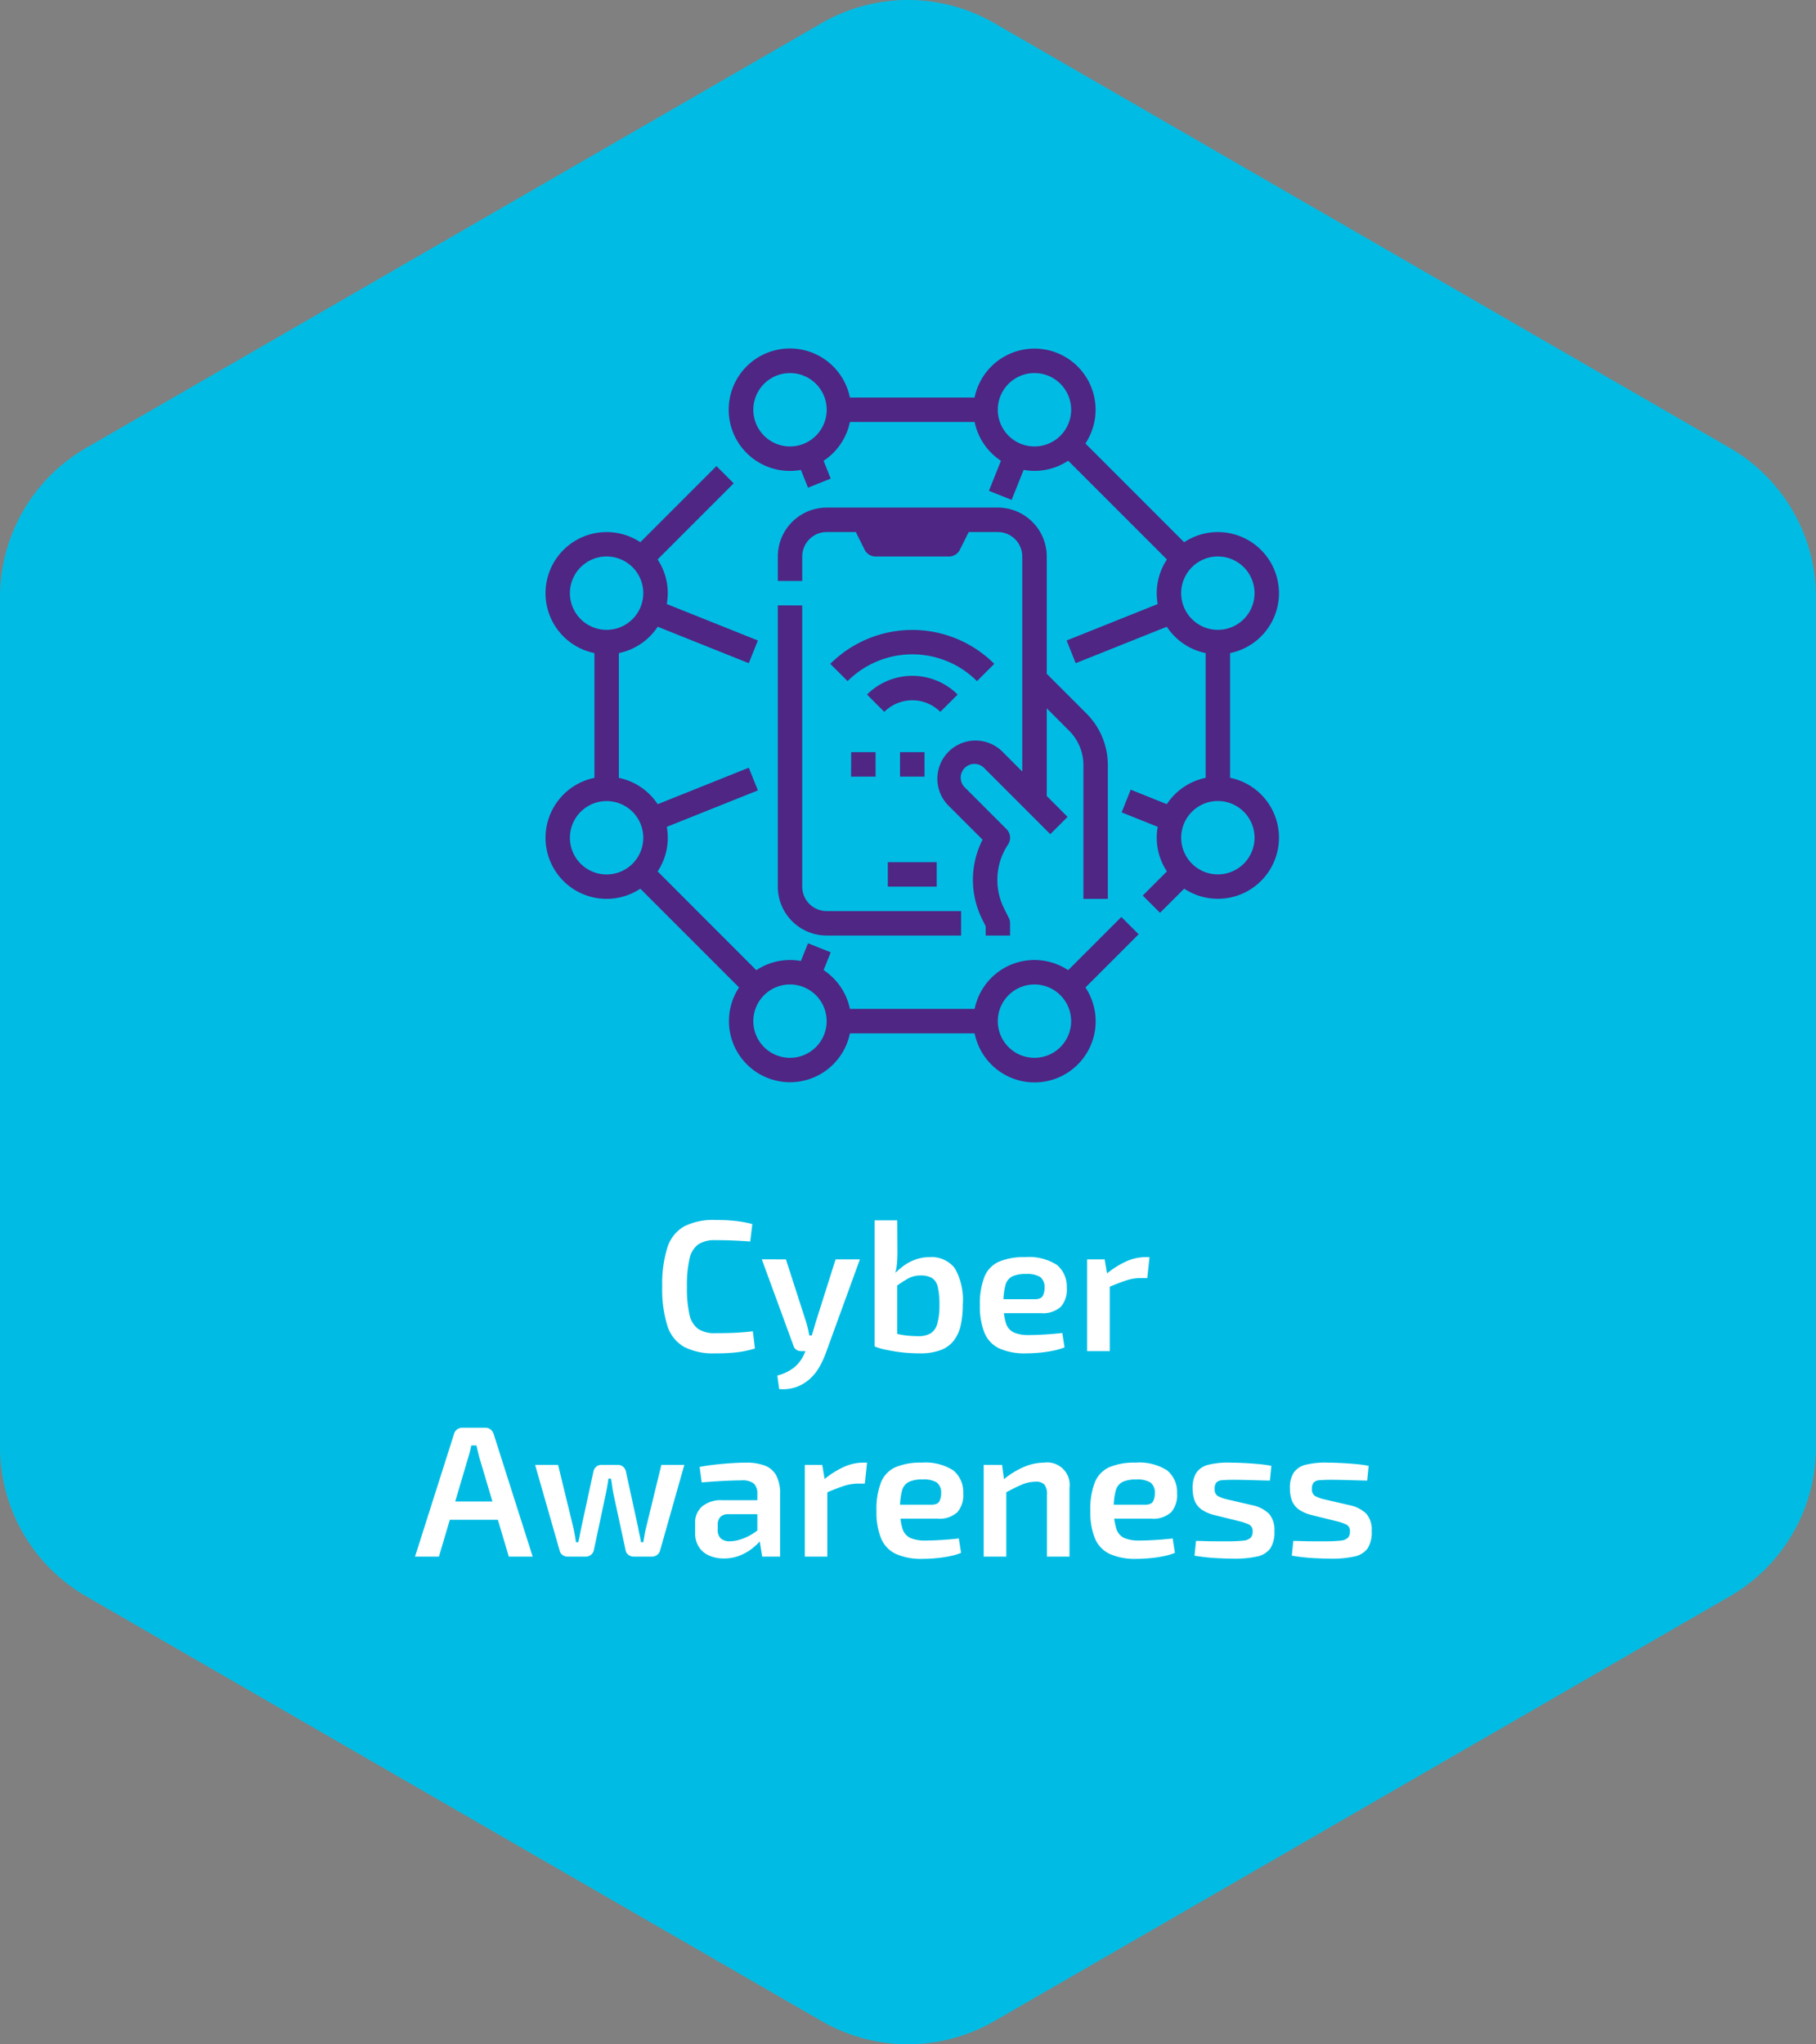
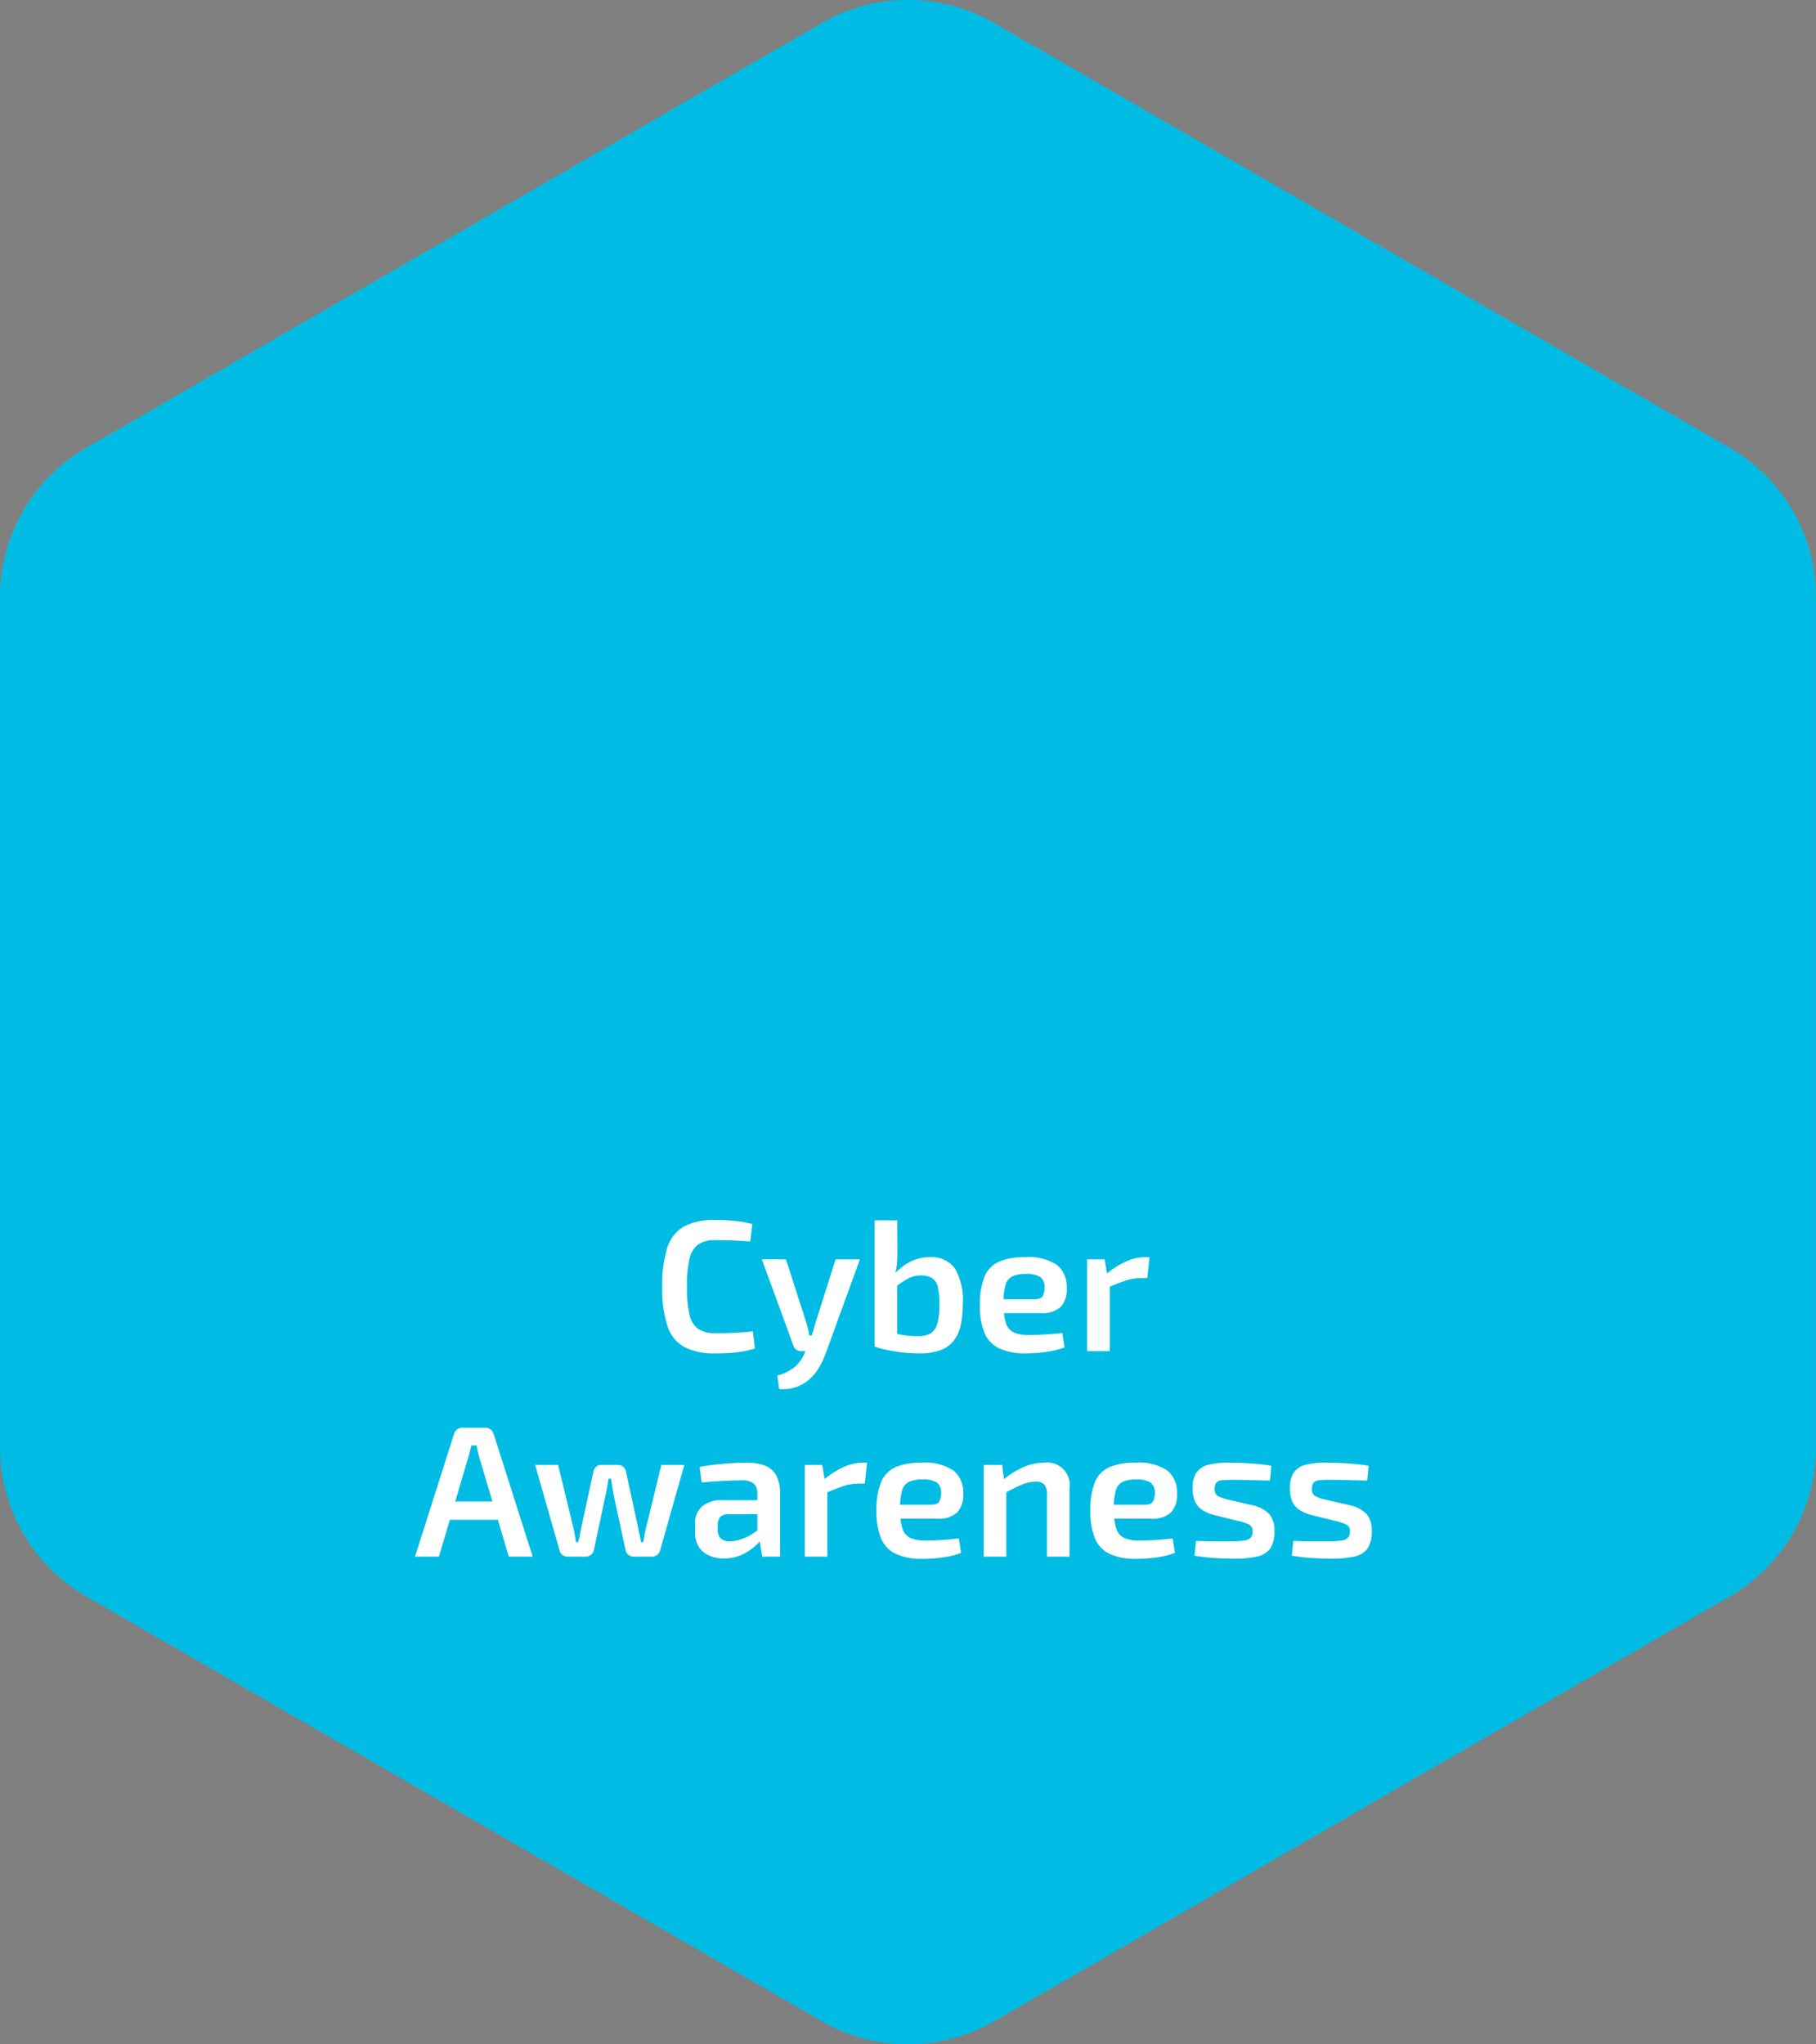
<svg xmlns="http://www.w3.org/2000/svg" width="175.037" height="196.978" viewBox="0 0 175.037 196.978">
  <rect x="0" y="0" width="175.037" height="196.978" fill="#808080" stroke="none" />
  <g id="_5-cyber" data-name="5-cyber" transform="translate(-5.467 -4.011)">
    <path id="Path_67" data-name="Path 67" d="M84.678,6.232,13.768,47.173a16.62,16.62,0,0,0-8.3,14.383V143.44a16.605,16.605,0,0,0,8.3,14.383l70.91,40.943a16.632,16.632,0,0,0,16.611,0l70.91-40.943a16.6,16.6,0,0,0,8.3-14.383V61.557a16.608,16.608,0,0,0-8.3-14.383L101.289,6.233a16.634,16.634,0,0,0-16.611,0" fill="#00bce4" />
    <g id="Group_83" data-name="Group 83">
      <g id="Group_82" data-name="Group 82">
        <g id="Group_81" data-name="Group 81">
          <rect id="Rectangle_10" data-name="Rectangle 10" width="170.458" height="44.219" transform="translate(7.769 121.599)" fill="none" />
          <g id="Group">
            <path id="Path_93" data-name="Path 93" d="M6.048-12.636q.846,0,1.44.045t1.1.126a10.562,10.562,0,0,1,1.044.225l-.2,1.674q-.558-.036-1.044-.063t-1.035-.045q-.549-.018-1.3-.018a2.827,2.827,0,0,0-1.638.414,2.282,2.282,0,0,0-.837,1.386A11.584,11.584,0,0,0,3.33-6.21a11.584,11.584,0,0,0,.243,2.682A2.282,2.282,0,0,0,4.41-2.142a2.827,2.827,0,0,0,1.638.414q1.206,0,2.025-.045t1.611-.135l.2,1.656a9.654,9.654,0,0,1-1.674.36,17.909,17.909,0,0,1-2.16.108A6.148,6.148,0,0,1,3.06-.405,3.555,3.555,0,0,1,1.449-2.43a11.693,11.693,0,0,1-.5-3.78,11.693,11.693,0,0,1,.5-3.78A3.555,3.555,0,0,1,3.06-12.015,6.148,6.148,0,0,1,6.048-12.636ZM20-8.838,16.686.27A8.7,8.7,0,0,1,16.1,1.521a4.691,4.691,0,0,1-.891,1.125,3.961,3.961,0,0,1-1.278.792,3.881,3.881,0,0,1-1.71.216l-.18-1.3a4.367,4.367,0,0,0,1.683-.828A3.559,3.559,0,0,0,14.67.2l.486-1.152q.162-.4.315-.909t.261-.891l1.926-6.084Zm-7.128,0,1.962,6.084q.09.306.162.621t.126.621h.45L14.886,0H14.31a.746.746,0,0,1-.45-.144.717.717,0,0,1-.27-.4l-3.042-8.3Zm13.806-.216a2.846,2.846,0,0,1,2.466,1.062,6.139,6.139,0,0,1,.774,3.528,9.034,9.034,0,0,1-.189,1.926,3.847,3.847,0,0,1-.648,1.485,2.848,2.848,0,0,1-1.269.945,5.632,5.632,0,0,1-2.07.324q-.45,0-1.026-.036T23.544.054Q22.95-.036,22.4-.153a5.576,5.576,0,0,1-.981-.3l1.746-1.332A6.826,6.826,0,0,0,24-1.575a7.372,7.372,0,0,0,.882.108q.441.027.819.027a2.212,2.212,0,0,0,1.143-.288,1.586,1.586,0,0,0,.621-.927,6.527,6.527,0,0,0,.2-1.809,7.435,7.435,0,0,0-.153-1.7,1.363,1.363,0,0,0-.549-.873A2.118,2.118,0,0,0,25.83-7.29a2.418,2.418,0,0,0-1.2.306,13.04,13.04,0,0,0-1.269.828l-.144-1.17a7.049,7.049,0,0,1,1.035-.918,4.335,4.335,0,0,1,1.17-.6A3.934,3.934,0,0,1,26.676-9.054ZM23.6-12.6l.018,3.06q0,.576-.045,1.107A5.426,5.426,0,0,1,23.382-7.4l.216.252v6.8L21.42-.45V-12.6ZM35.91-9.054a4.974,4.974,0,0,1,3.078.747,2.7,2.7,0,0,1,.954,2.2,2.513,2.513,0,0,1-.567,1.827,2.565,2.565,0,0,1-1.935.621H32.4V-5h4.446q.612,0,.783-.324A1.68,1.68,0,0,0,37.8-6.12a1.214,1.214,0,0,0-.423-1.026A2.462,2.462,0,0,0,36-7.434a3,3,0,0,0-1.314.234,1.321,1.321,0,0,0-.657.846A6.307,6.307,0,0,0,33.84-4.59a5.953,5.953,0,0,0,.234,1.89,1.465,1.465,0,0,0,.774.909,3.557,3.557,0,0,0,1.44.243q.666,0,1.539-.054t1.683-.144L39.726-.36a6.176,6.176,0,0,1-1.116.324A12.643,12.643,0,0,1,37.3.153q-.675.063-1.269.063a5.994,5.994,0,0,1-2.6-.477,2.878,2.878,0,0,1-1.422-1.5,6.761,6.761,0,0,1-.441-2.646,7.087,7.087,0,0,1,.441-2.763,2.7,2.7,0,0,1,1.4-1.449A6.137,6.137,0,0,1,35.91-9.054Zm7.686.216.288,1.728.2.252V0H41.9V-8.838Zm4.32-.216L47.7-7.038h-.63a4.582,4.582,0,0,0-1.422.234q-.72.234-1.8.7L43.7-7.38a8.238,8.238,0,0,1,1.908-1.233,4.524,4.524,0,0,1,1.872-.441Z" transform="translate(68.348 134.199)" fill="#fff" />
            <path id="Path_92" data-name="Path 92" d="M6.858-12.42a.817.817,0,0,1,.5.162.869.869,0,0,1,.306.432L11.43,0h-2.3L6.282-9.576l-.144-.576q-.072-.288-.126-.558h-.5q-.054.27-.126.558t-.162.576L2.394,0H.09L3.852-11.826a.757.757,0,0,1,.3-.432.856.856,0,0,1,.513-.162ZM8.946-5.31v1.764H2.556V-5.31Zm17.1-3.528L23.706-.576a.771.771,0,0,1-.288.414.817.817,0,0,1-.5.162H21.168a.835.835,0,0,1-.522-.18.689.689,0,0,1-.27-.486l-1.17-5.418q-.072-.36-.117-.72t-.117-.72h-.234q-.054.36-.117.72t-.135.72L17.334-.666a.77.77,0,0,1-.279.486.824.824,0,0,1-.531.18H14.8a.817.817,0,0,1-.5-.162.684.684,0,0,1-.27-.414L11.664-8.838h2.214l1.476,6.066q.072.342.135.693t.117.693h.216q.09-.342.153-.693t.135-.693l1.17-5.4a.836.836,0,0,1,.261-.477.757.757,0,0,1,.531-.189h1.584a.742.742,0,0,1,.5.189.826.826,0,0,1,.27.495L21.6-2.772q.054.342.135.684t.135.7h.216q.072-.36.126-.693t.144-.693l1.476-6.066ZM32-9.054a5.035,5.035,0,0,1,1.791.279A2.094,2.094,0,0,1,34.9-7.83a3.738,3.738,0,0,1,.378,1.836V0H33.552l-.306-1.908-.162-.252V-6.012a1.37,1.37,0,0,0-.324-1.017,1.811,1.811,0,0,0-1.242-.315q-.684,0-1.719.054t-2.079.144l-.2-1.494q.63-.126,1.422-.216T30.546-9Q31.356-9.054,32-9.054Zm2.34,3.618-.018,1.35h-4.05A1.024,1.024,0,0,0,29.5-3.8a1.089,1.089,0,0,0-.234.738v.486a1.089,1.089,0,0,0,.288.819,1.254,1.254,0,0,0,.9.279,3.447,3.447,0,0,0,1.08-.2,5.213,5.213,0,0,0,1.179-.576,5.2,5.2,0,0,0,1.053-.9v1.134a5.362,5.362,0,0,1-.522.639,5.742,5.742,0,0,1-.837.729,4.611,4.611,0,0,1-1.134.594A4.083,4.083,0,0,1,29.862.18,3.477,3.477,0,0,1,28.44-.1a2.237,2.237,0,0,1-.99-.828,2.427,2.427,0,0,1-.36-1.359v-.936a2.016,2.016,0,0,1,.693-1.629,2.852,2.852,0,0,1,1.9-.585Zm5-3.4.288,1.728.2.252V0H37.656V-8.838Zm4.32-.216-.216,2.016h-.63A4.582,4.582,0,0,0,41.4-6.8q-.72.234-1.8.7L39.456-7.38a8.238,8.238,0,0,1,1.908-1.233,4.524,4.524,0,0,1,1.872-.441Zm5.238,0a4.974,4.974,0,0,1,3.078.747,2.7,2.7,0,0,1,.954,2.2,2.513,2.513,0,0,1-.567,1.827,2.565,2.565,0,0,1-1.935.621H45.4V-5h4.446q.612,0,.783-.324A1.68,1.68,0,0,0,50.8-6.12a1.214,1.214,0,0,0-.423-1.026A2.462,2.462,0,0,0,49-7.434a3,3,0,0,0-1.314.234,1.321,1.321,0,0,0-.657.846,6.307,6.307,0,0,0-.189,1.764A5.953,5.953,0,0,0,47.07-2.7a1.465,1.465,0,0,0,.774.909,3.557,3.557,0,0,0,1.44.243q.666,0,1.539-.054t1.683-.144L52.722-.36a6.176,6.176,0,0,1-1.116.324A12.643,12.643,0,0,1,50.3.153q-.675.063-1.269.063a5.994,5.994,0,0,1-2.6-.477,2.878,2.878,0,0,1-1.422-1.5,6.761,6.761,0,0,1-.441-2.646,7.086,7.086,0,0,1,.441-2.763,2.7,2.7,0,0,1,1.4-1.449A6.137,6.137,0,0,1,48.906-9.054Zm11.808,0a2.164,2.164,0,0,1,2.466,2.43V0H61V-5.958a1.467,1.467,0,0,0-.252-.99,1.118,1.118,0,0,0-.846-.27,3.5,3.5,0,0,0-1.368.3,17.279,17.279,0,0,0-1.692.855l-.09-1.314a8.081,8.081,0,0,1,1.98-1.242A5,5,0,0,1,60.714-9.054Zm-4.032.216L56.9-7.11l.18.252V0H54.9V-8.838Zm12.834-.216a4.974,4.974,0,0,1,3.078.747,2.7,2.7,0,0,1,.954,2.2,2.513,2.513,0,0,1-.567,1.827,2.565,2.565,0,0,1-1.935.621h-5.04V-5h4.446q.612,0,.783-.324a1.68,1.68,0,0,0,.171-.792,1.214,1.214,0,0,0-.423-1.026,2.462,2.462,0,0,0-1.377-.288,3,3,0,0,0-1.314.234,1.321,1.321,0,0,0-.657.846,6.307,6.307,0,0,0-.189,1.764A5.953,5.953,0,0,0,67.68-2.7a1.465,1.465,0,0,0,.774.909,3.557,3.557,0,0,0,1.44.243q.666,0,1.539-.054t1.683-.144L73.332-.36a6.176,6.176,0,0,1-1.116.324,12.642,12.642,0,0,1-1.305.189q-.675.063-1.269.063a5.994,5.994,0,0,1-2.6-.477,2.878,2.878,0,0,1-1.422-1.5,6.761,6.761,0,0,1-.441-2.646,7.087,7.087,0,0,1,.441-2.763,2.7,2.7,0,0,1,1.4-1.449A6.137,6.137,0,0,1,69.516-9.054Zm9.18,0q.612,0,1.323.036t1.395.1a11.814,11.814,0,0,1,1.224.171l-.144,1.422q-.864-.018-1.719-.045T79.092-7.4q-.738,0-1.161.036a.911.911,0,0,0-.594.216.878.878,0,0,0-.171.612.741.741,0,0,0,.288.693,3.729,3.729,0,0,0,.936.333L80.8-4.95a3.252,3.252,0,0,1,1.6.819,2.366,2.366,0,0,1,.522,1.683,2.853,2.853,0,0,1-.4,1.665,2.087,2.087,0,0,1-1.278.774A9.884,9.884,0,0,1,79.02.2Q78.5.2,77.472.153a19.543,19.543,0,0,1-2.25-.243l.144-1.422q.36,0,.855.018t1.062.018h1.161a12.887,12.887,0,0,0,1.467-.063,1.176,1.176,0,0,0,.711-.27.84.84,0,0,0,.2-.6.686.686,0,0,0-.333-.675,4.8,4.8,0,0,0-.981-.333L77.148-4a3.754,3.754,0,0,1-1.26-.549,1.89,1.89,0,0,1-.648-.828,3.281,3.281,0,0,1-.2-1.215A2.657,2.657,0,0,1,75.411-8.1a1.97,1.97,0,0,1,1.17-.756A7.965,7.965,0,0,1,78.7-9.054Zm9.378,0q.612,0,1.323.036t1.395.1a11.814,11.814,0,0,1,1.224.171l-.144,1.422q-.864-.018-1.719-.045T88.47-7.4q-.738,0-1.161.036a.911.911,0,0,0-.594.216.878.878,0,0,0-.171.612.741.741,0,0,0,.288.693,3.729,3.729,0,0,0,.936.333l2.412.558a3.252,3.252,0,0,1,1.6.819A2.366,2.366,0,0,1,92.3-2.448a2.853,2.853,0,0,1-.4,1.665,2.087,2.087,0,0,1-1.278.774A9.884,9.884,0,0,1,88.4.2Q87.876.2,86.85.153A19.543,19.543,0,0,1,84.6-.09l.144-1.422q.36,0,.855.018t1.062.018h1.161a12.887,12.887,0,0,0,1.467-.063A1.176,1.176,0,0,0,90-1.809a.84.84,0,0,0,.2-.6.686.686,0,0,0-.333-.675,4.8,4.8,0,0,0-.981-.333L86.526-4a3.754,3.754,0,0,1-1.26-.549,1.89,1.89,0,0,1-.648-.828,3.281,3.281,0,0,1-.2-1.215A2.657,2.657,0,0,1,84.789-8.1a1.97,1.97,0,0,1,1.17-.756A7.965,7.965,0,0,1,88.074-9.054Z" transform="translate(45.38 154)" fill="#fff" />
          </g>
        </g>
      </g>
    </g>
    <g id="Outline_1_">
-       <path id="Path_68" data-name="Path 68" d="M58.048,84.732a5.886,5.886,0,0,0,9.137,4.911L76.7,99.157a5.89,5.89,0,1,0,10.687,4.426h12.02A5.891,5.891,0,1,0,110.09,99.16l5.127-5.127-1.666-1.666-5.127,5.125a5.884,5.884,0,0,0-9.017,3.734H87.387a5.9,5.9,0,0,0-2.535-3.738l.684-1.715L83.348,94.9l-.686,1.709a5.856,5.856,0,0,0-4.295.887l-9.512-9.518a5.876,5.876,0,0,0,.881-4.294l8.781-3.512-.877-2.188L68.859,81.5a5.915,5.915,0,0,0-3.742-2.537V66.941A5.9,5.9,0,0,0,68.859,64.4l8.781,3.514.875-2.189-8.781-3.512a5.854,5.854,0,0,0-.883-4.295l7.334-7.336L74.523,48.92l-7.338,7.336A5.89,5.89,0,1,0,62.76,66.941v12.02A5.9,5.9,0,0,0,58.048,84.732Zm47.13,14.139a3.534,3.534,0,1,1-3.537,3.535A3.534,3.534,0,0,1,105.178,98.871Zm-23.567,0a3.534,3.534,0,1,1-3.535,3.535A3.535,3.535,0,0,1,81.611,98.871ZM60.4,61.168A3.535,3.535,0,1,1,63.941,64.7,3.535,3.535,0,0,1,60.4,61.168ZM63.941,81.2A3.535,3.535,0,1,1,60.4,84.732,3.534,3.534,0,0,1,63.941,81.2Zm64.8-20.031a5.888,5.888,0,0,0-9.139-4.91l-9.516-9.516a5.89,5.89,0,1,0-10.683-4.424H87.386a5.9,5.9,0,1,0-4.724,6.973L83.348,51l2.188-.875-.686-1.713a5.907,5.907,0,0,0,2.537-3.742h12.02a5.908,5.908,0,0,0,2.535,3.742l-1.156,2.891,2.188.875,1.156-2.889a5.876,5.876,0,0,0,4.295-.885l9.518,9.516a5.867,5.867,0,0,0-.889,4.295l-8.779,3.512.875,2.188,8.781-3.514a5.9,5.9,0,0,0,3.742,2.539v12.02a5.911,5.911,0,0,0-3.742,2.537L114.452,80.1l-.875,2.189,3.477,1.391a5.856,5.856,0,0,0,.889,4.294l-2.33,2.328,1.664,1.666,2.33-2.328a5.889,5.889,0,1,0,6.492-9.828,5.824,5.824,0,0,0-2.068-.855V66.941A5.9,5.9,0,0,0,128.744,61.166ZM81.611,47.029a3.535,3.535,0,1,1,3.537-3.535A3.535,3.535,0,0,1,81.611,47.029Zm23.567,0a3.535,3.535,0,1,1,3.533-3.535A3.536,3.536,0,0,1,105.178,47.029Zm21.209,37.7a3.535,3.535,0,1,1-3.535-3.535A3.537,3.537,0,0,1,126.387,84.732ZM122.852,64.7a3.535,3.535,0,1,1,3.535-3.537A3.535,3.535,0,0,1,122.852,64.7ZM82.791,62.346v27.1A2.356,2.356,0,0,0,85.148,91.8H98.107v2.355H85.148a4.714,4.714,0,0,1-4.713-4.711v-27.1Zm27.1,28.277V77.746a4.669,4.669,0,0,0-1.381-3.33l-2.152-2.156v8.449l2.01,2.012L106.7,84.389l-2.355-2.357-3.982-3.982A1.321,1.321,0,1,0,98.5,79.919l3.979,3.982a1.172,1.172,0,0,1,.148,1.484,6.156,6.156,0,0,0-.383,6.154l.457.914a1.171,1.171,0,0,1,.125.527v1.176h-2.357v-.9l-.332-.668a8.51,8.51,0,0,1,.035-7.667l-3.34-3.338a3.678,3.678,0,0,1,5.2-5.2L104,78.355V57.633a2.358,2.358,0,0,0-2.357-2.355H98.838l-.854,1.705a1.172,1.172,0,0,1-1.053.65h-7.07a1.18,1.18,0,0,1-1.055-.65l-.85-1.705H85.149a2.357,2.357,0,0,0-2.357,2.355V59.99H80.437V57.633A4.717,4.717,0,0,1,85.15,52.92h16.492a4.719,4.719,0,0,1,4.717,4.713v11.3l3.818,3.818a7.021,7.021,0,0,1,2.07,5V90.622h-2.356ZM91.039,87.087h4.713v2.357H91.039ZM96.1,72.605a3.823,3.823,0,0,0-5.4,0l-1.666-1.668a6.185,6.185,0,0,1,8.736,0Zm3.535-2.962a8.822,8.822,0,0,0-12.473,0h0l-1.666-1.666a11.192,11.192,0,0,1,15.807,0Zm-5.057,6.841v2.357H92.217V76.484Zm-7.07,0h2.355v2.357H87.5Z" fill="#4f2683" />
-     </g>
+       </g>
  </g>
</svg>